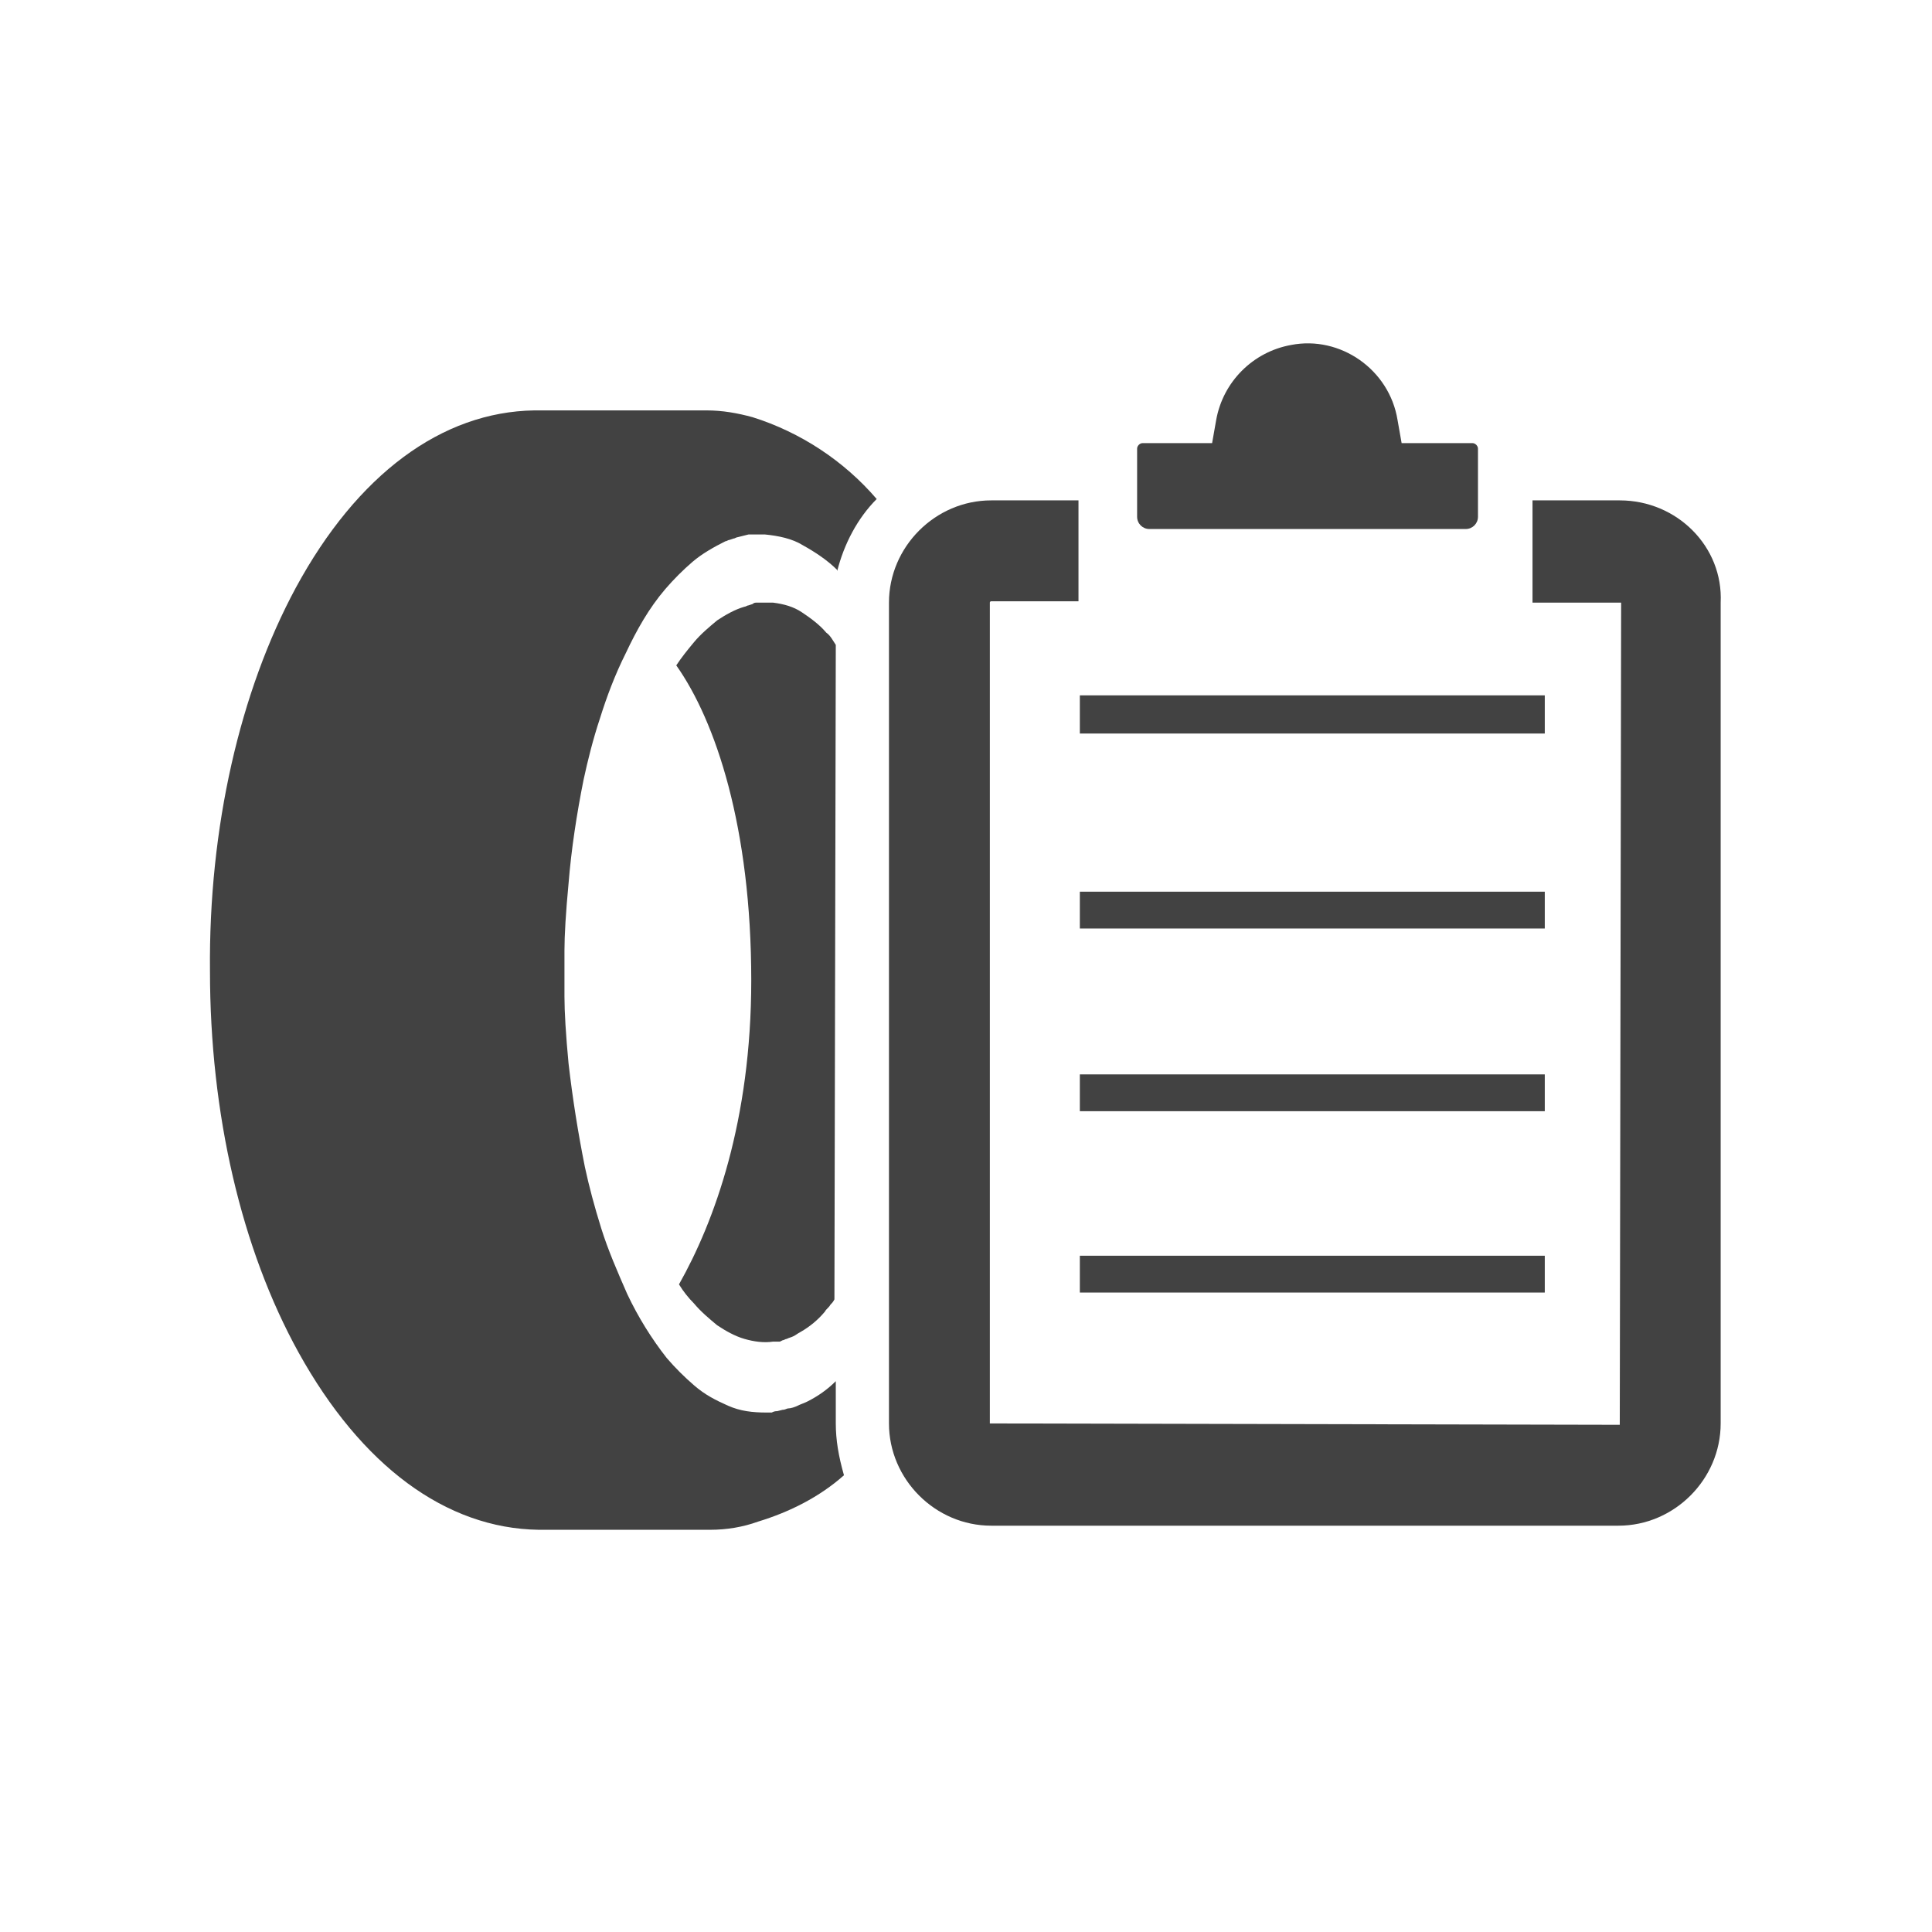
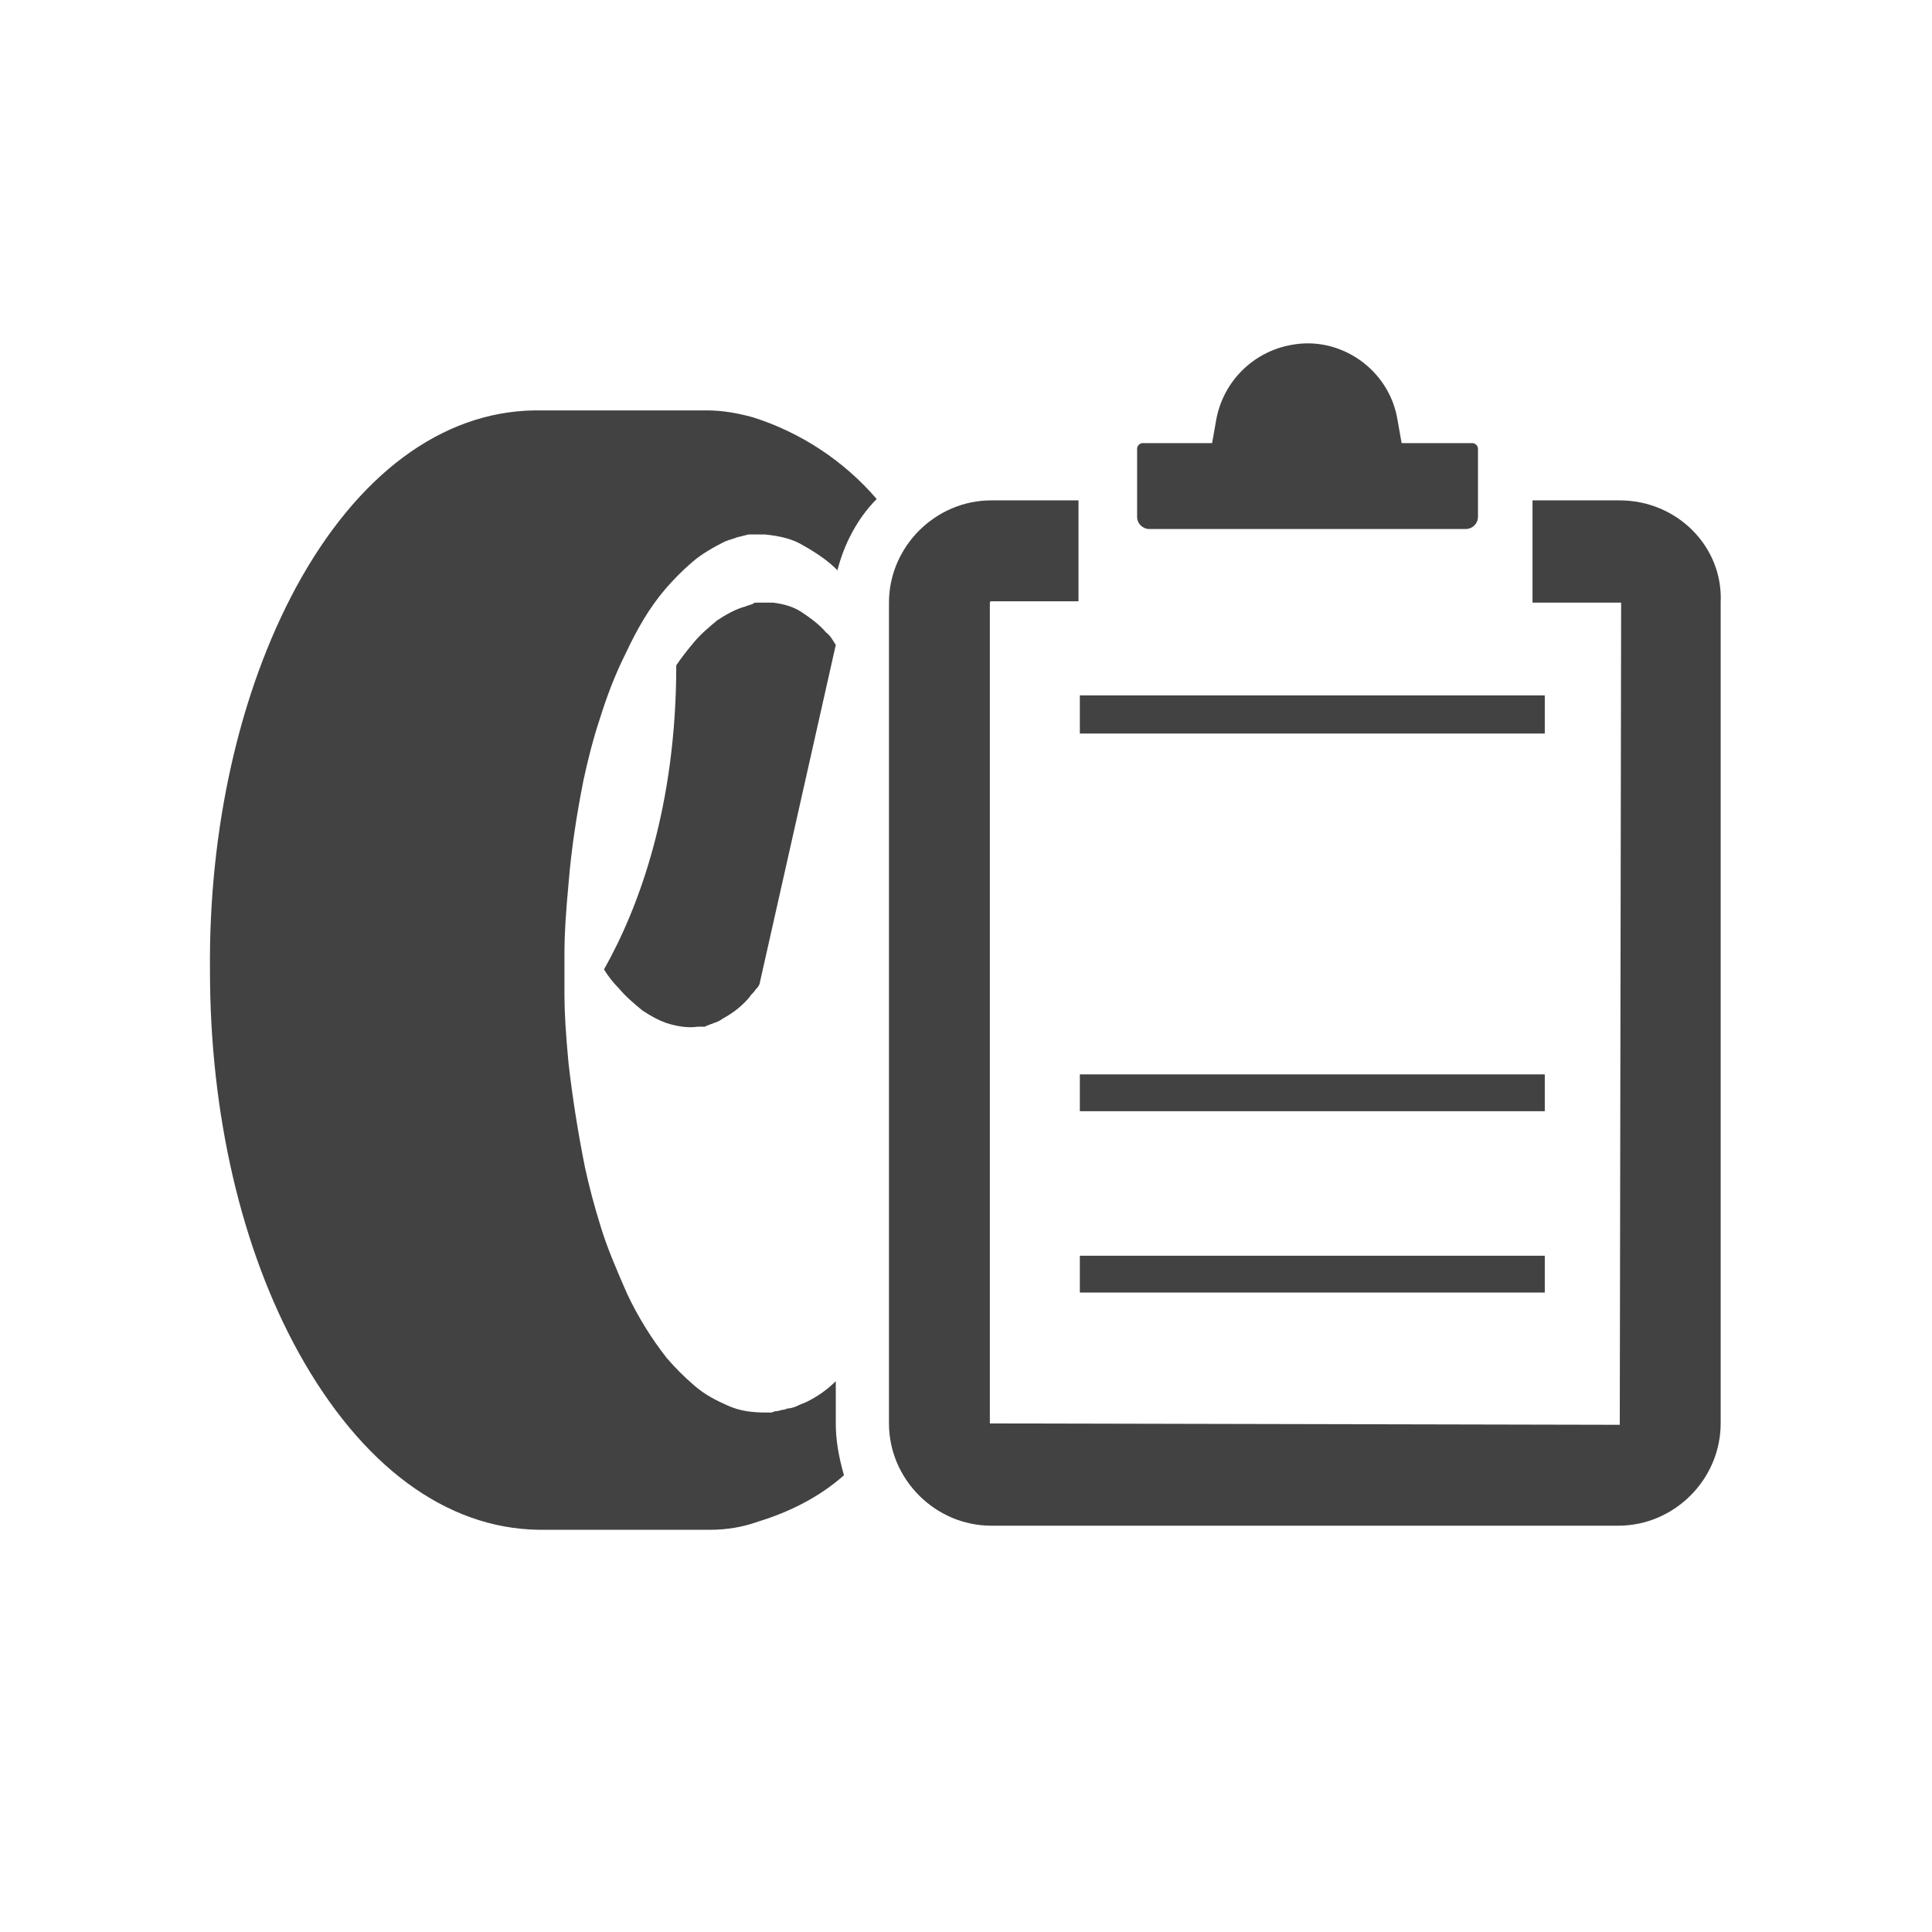
<svg xmlns="http://www.w3.org/2000/svg" version="1.1" id="Layer_1" x="0px" y="0px" viewBox="0 0 141.7 141.7" style="enable-background:new 0 0 141.7 141.7;" xml:space="preserve">
  <style type="text/css">
	.st0{fill:none;}
	.st1{fill:#424242;}
</style>
  <title>Icon</title>
  <circle class="st0" cx="70.9" cy="70.9" r="70.9" />
-   <path class="st1" d="M61.3,47.3c-0.2-0.3-0.4-0.7-0.7-0.9c-0.5-0.6-1.2-1.1-1.8-1.5c-0.6-0.4-1.3-0.6-2.1-0.7l-0.1,0l-0.1,0l0,0  c0,0,0.1,0,0,0l-0.3,0l-0.3,0l-0.2,0l-0.2,0c-0.1,0-0.2,0-0.3,0.1l-0.3,0.1c-0.1,0-0.2,0.1-0.3,0.1c-0.7,0.2-1.4,0.6-2,1  c-0.6,0.5-1.2,1-1.7,1.6c-0.5,0.6-0.9,1.1-1.3,1.7c2.9,4.1,5.5,11.9,5.5,23.1c0,10.3-2.7,17.7-5.3,22.3c0.3,0.5,0.7,1,1.1,1.4  c0.5,0.6,1.1,1.1,1.7,1.6c0.6,0.4,1.3,0.8,2,1c0.7,0.2,1.4,0.3,2.1,0.2l0.3,0c0,0,0.1,0,0.1,0l0.1,0l0.2-0.1c0.1,0,0.2-0.1,0.3-0.1  c0.2-0.1,0.3-0.1,0.5-0.2c0.2-0.1,0.3-0.2,0.5-0.3c0.7-0.4,1.3-0.9,1.8-1.5c0.1-0.2,0.3-0.3,0.4-0.5c0.1-0.1,0.2-0.2,0.3-0.4  L61.3,47.3z" />
+   <path class="st1" d="M61.3,47.3c-0.2-0.3-0.4-0.7-0.7-0.9c-0.5-0.6-1.2-1.1-1.8-1.5c-0.6-0.4-1.3-0.6-2.1-0.7l-0.1,0l-0.1,0l0,0  c0,0,0.1,0,0,0l-0.3,0l-0.3,0l-0.2,0l-0.2,0c-0.1,0-0.2,0-0.3,0.1l-0.3,0.1c-0.1,0-0.2,0.1-0.3,0.1c-0.7,0.2-1.4,0.6-2,1  c-0.6,0.5-1.2,1-1.7,1.6c-0.5,0.6-0.9,1.1-1.3,1.7c0,10.3-2.7,17.7-5.3,22.3c0.3,0.5,0.7,1,1.1,1.4  c0.5,0.6,1.1,1.1,1.7,1.6c0.6,0.4,1.3,0.8,2,1c0.7,0.2,1.4,0.3,2.1,0.2l0.3,0c0,0,0.1,0,0.1,0l0.1,0l0.2-0.1c0.1,0,0.2-0.1,0.3-0.1  c0.2-0.1,0.3-0.1,0.5-0.2c0.2-0.1,0.3-0.2,0.5-0.3c0.7-0.4,1.3-0.9,1.8-1.5c0.1-0.2,0.3-0.3,0.4-0.5c0.1-0.1,0.2-0.2,0.3-0.4  L61.3,47.3z" />
  <path class="st1" d="M118.8,36.7h-6.4v7.5l6.5,0l-0.1,60.3l-46.2-0.1V44.2c0-0.1,0.1-0.1,0.1-0.1l6.4,0v-7.4h-6.4  c-4.1,0-7.5,3.4-7.5,7.5v60.2c0,4.1,3.4,7.5,7.5,7.5h46c4.1,0,7.5-3.4,7.5-7.5V44.2C126.4,40.1,123,36.7,118.8,36.7z" />
  <path class="st1" d="M102.8,32.5l-0.3-1.7c-0.6-3.7-4.2-6.2-7.8-5.5c-2.8,0.5-5,2.7-5.5,5.5l-0.3,1.7h-5.1c-0.2,0-0.4,0.2-0.4,0.4v5  c0,0.5,0.4,0.9,0.9,0.9h23.2c0.5,0,0.9-0.4,0.9-0.9v-5c0-0.2-0.2-0.4-0.4-0.4L102.8,32.5z" />
  <rect x="79.2" y="51" class="st1" width="34.1" height="2.8" />
-   <rect x="79.2" y="65.4" class="st1" width="34.1" height="2.7" />
  <rect x="79.2" y="78.8" class="st1" width="34.1" height="2.7" />
  <rect x="79.2" y="92.1" class="st1" width="34.1" height="2.7" />
  <path class="st1" d="M61.3,104.4v-3.1c-0.6,0.6-1.3,1.1-2.1,1.5c-0.2,0.1-0.5,0.2-0.7,0.3c-0.2,0.1-0.5,0.2-0.7,0.2  c-0.1,0-0.2,0.1-0.4,0.1l-0.4,0.1c-0.1,0-0.2,0-0.4,0.1l-0.4,0c-1,0-1.9-0.1-2.8-0.5c-0.9-0.4-1.7-0.8-2.5-1.5c-0.7-0.6-1.4-1.3-2-2  c-1.1-1.4-2.1-3-2.9-4.7c-0.7-1.6-1.4-3.2-1.9-4.8c-0.5-1.6-0.9-3.1-1.2-4.5c-0.5-2.5-0.9-5-1.2-7.6c-0.2-2.1-0.3-3.8-0.3-4.9  c0-1.1,0-1.7,0-1.7v0c0,0,0-0.6,0-1.7c0-1.1,0.1-2.8,0.3-4.9c0.2-2.5,0.6-5.1,1.1-7.6c0.3-1.4,0.7-3,1.2-4.5  c0.5-1.6,1.1-3.2,1.9-4.8c0.8-1.7,1.7-3.3,2.9-4.7c0.6-0.7,1.3-1.4,2-2c0.7-0.6,1.6-1.1,2.4-1.5c0.1,0,0.2-0.1,0.3-0.1l0.3-0.1  c0.1,0,0.2-0.1,0.3-0.1l0.4-0.1l0.4-0.1l0.4,0l0.4,0c0.1,0,0.2,0,0.4,0c1,0.1,2,0.3,2.8,0.8c0.9,0.5,1.8,1.1,2.5,1.8c0,0,0,0,0,0.1  c0.5-2,1.5-3.9,2.9-5.3c-2.4-2.8-5.6-4.9-9.1-6c-1.1-0.3-2.2-0.5-3.4-0.5H39.2c-6.8,0.1-13,4.7-17.5,13c-4.1,7.6-6.4,17.6-6.3,28.1  c0,10.5,2.3,20.4,6.5,28c4.6,8.3,10.8,12.9,17.6,13l12.6,0v0c1.2,0,2.4-0.2,3.5-0.6c2.3-0.7,4.5-1.8,6.3-3.4  C61.5,106.8,61.3,105.6,61.3,104.4z" />
</svg>